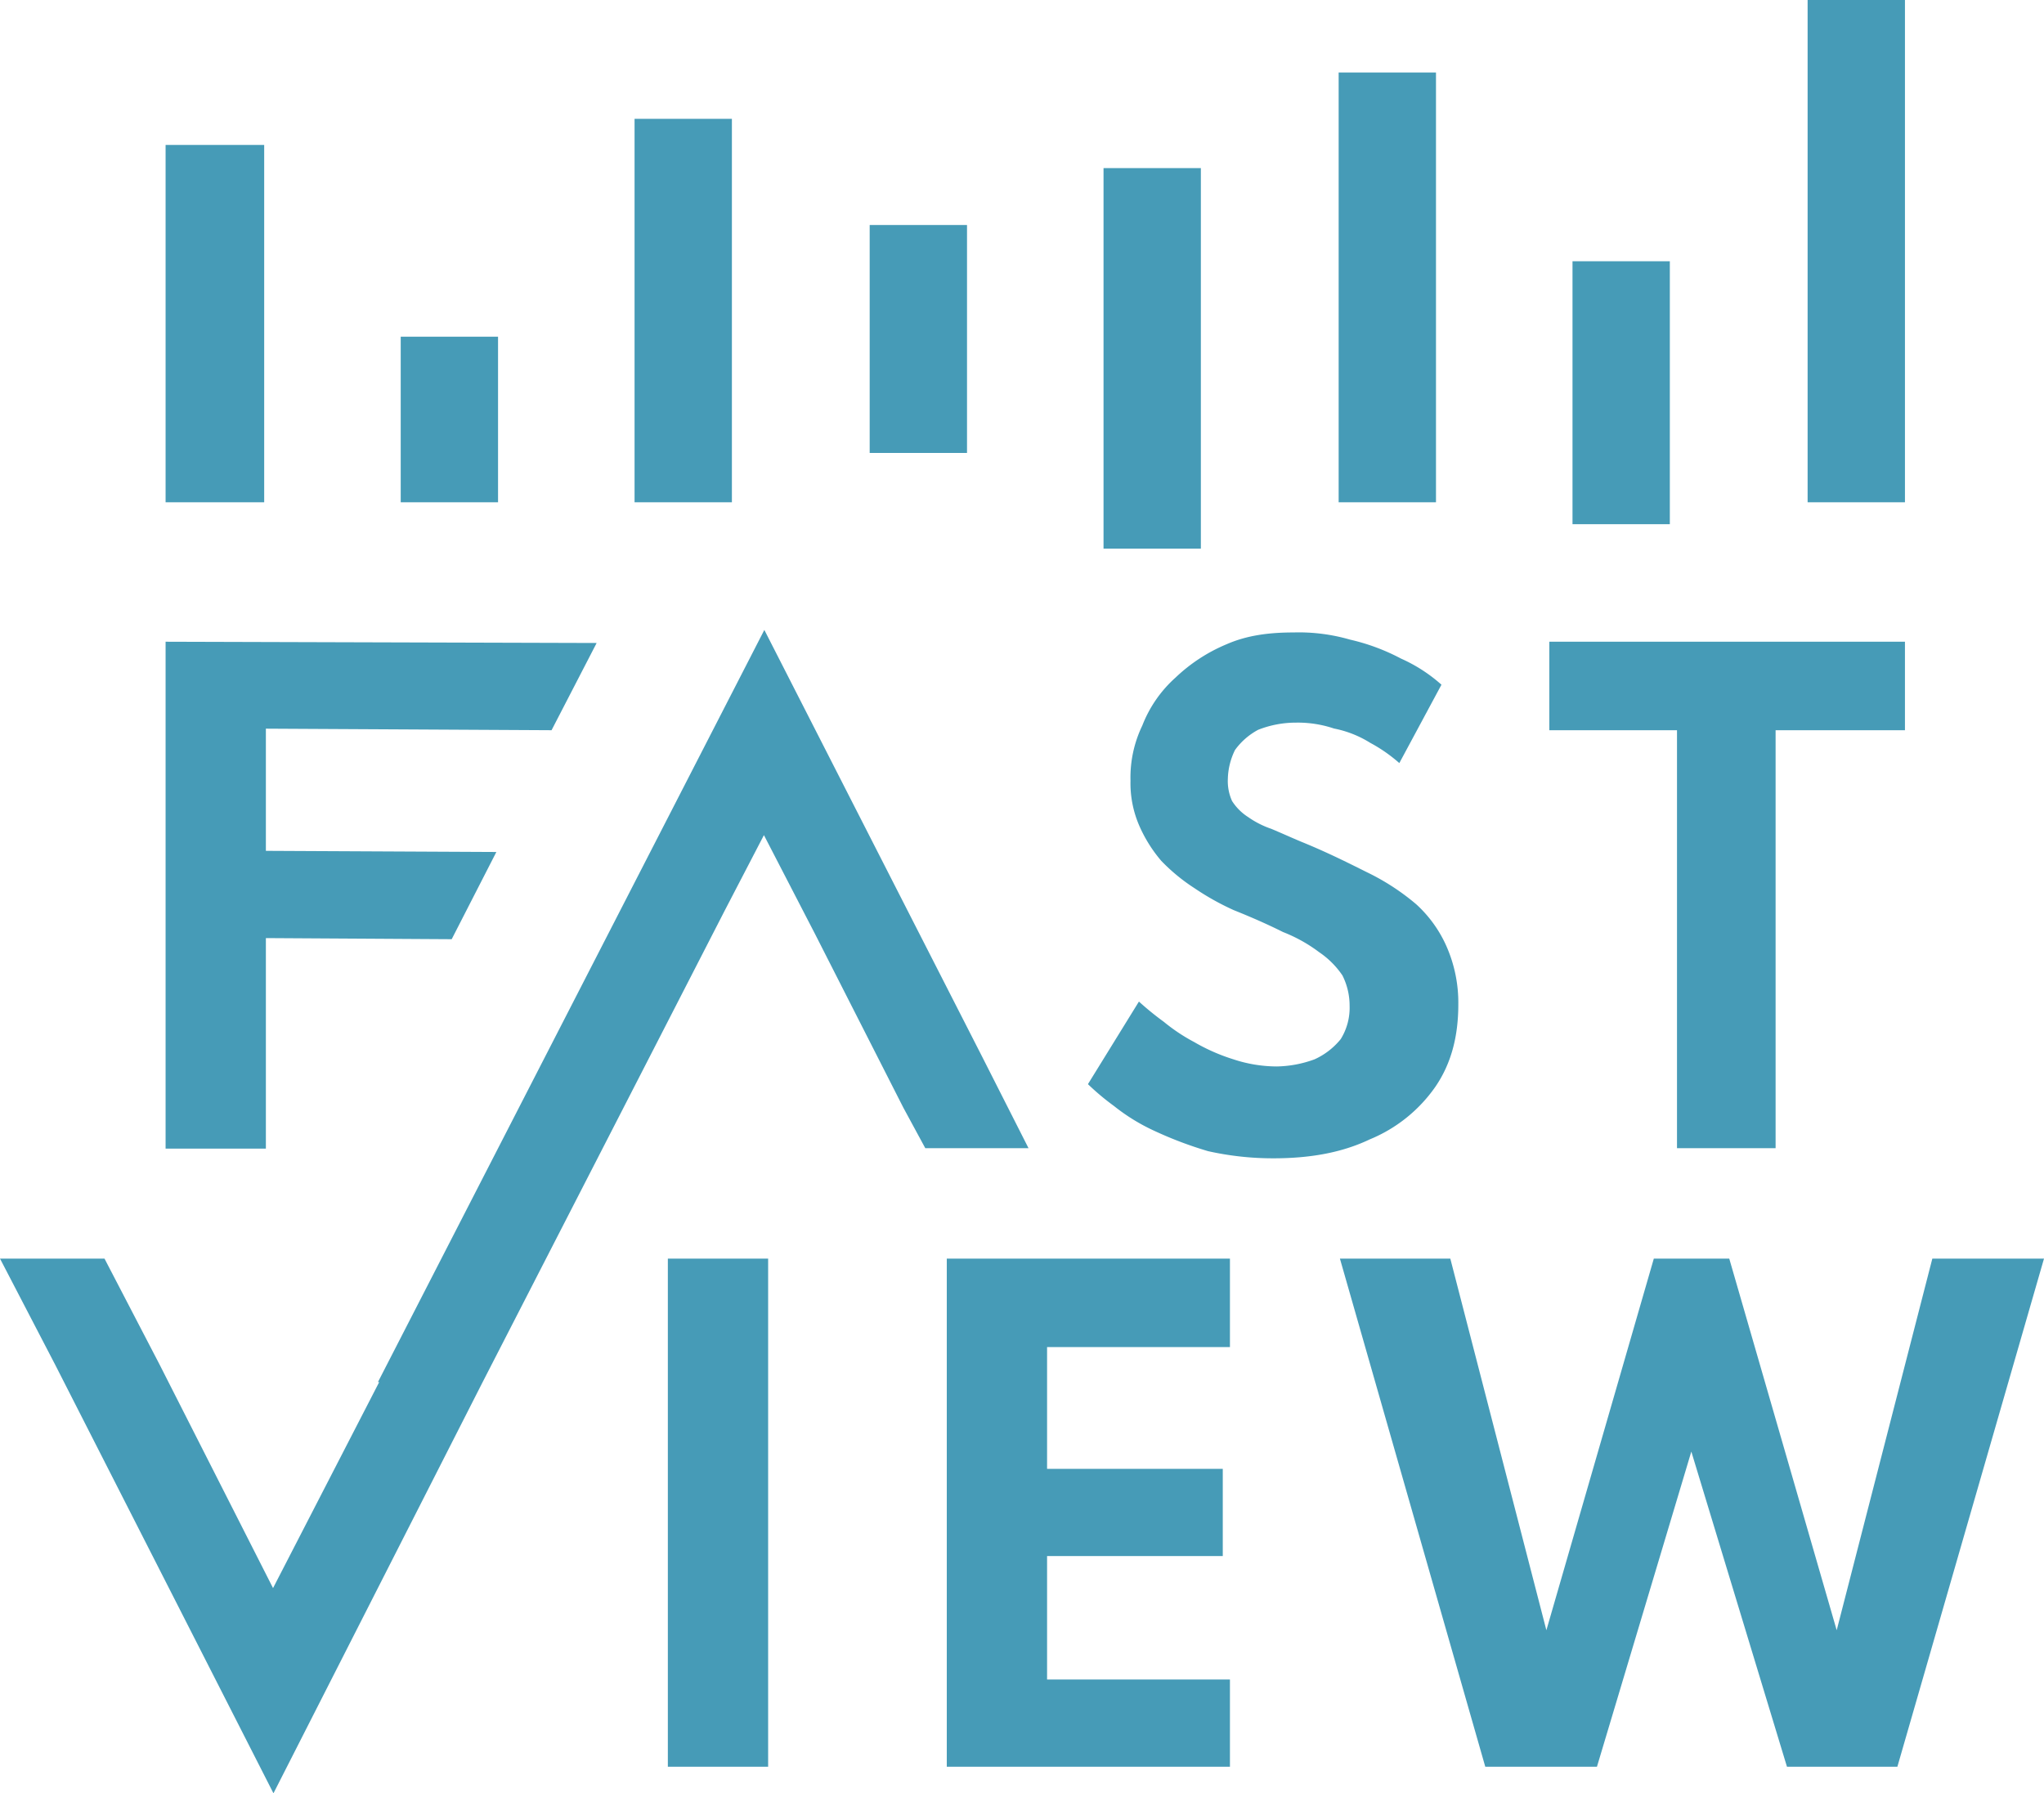
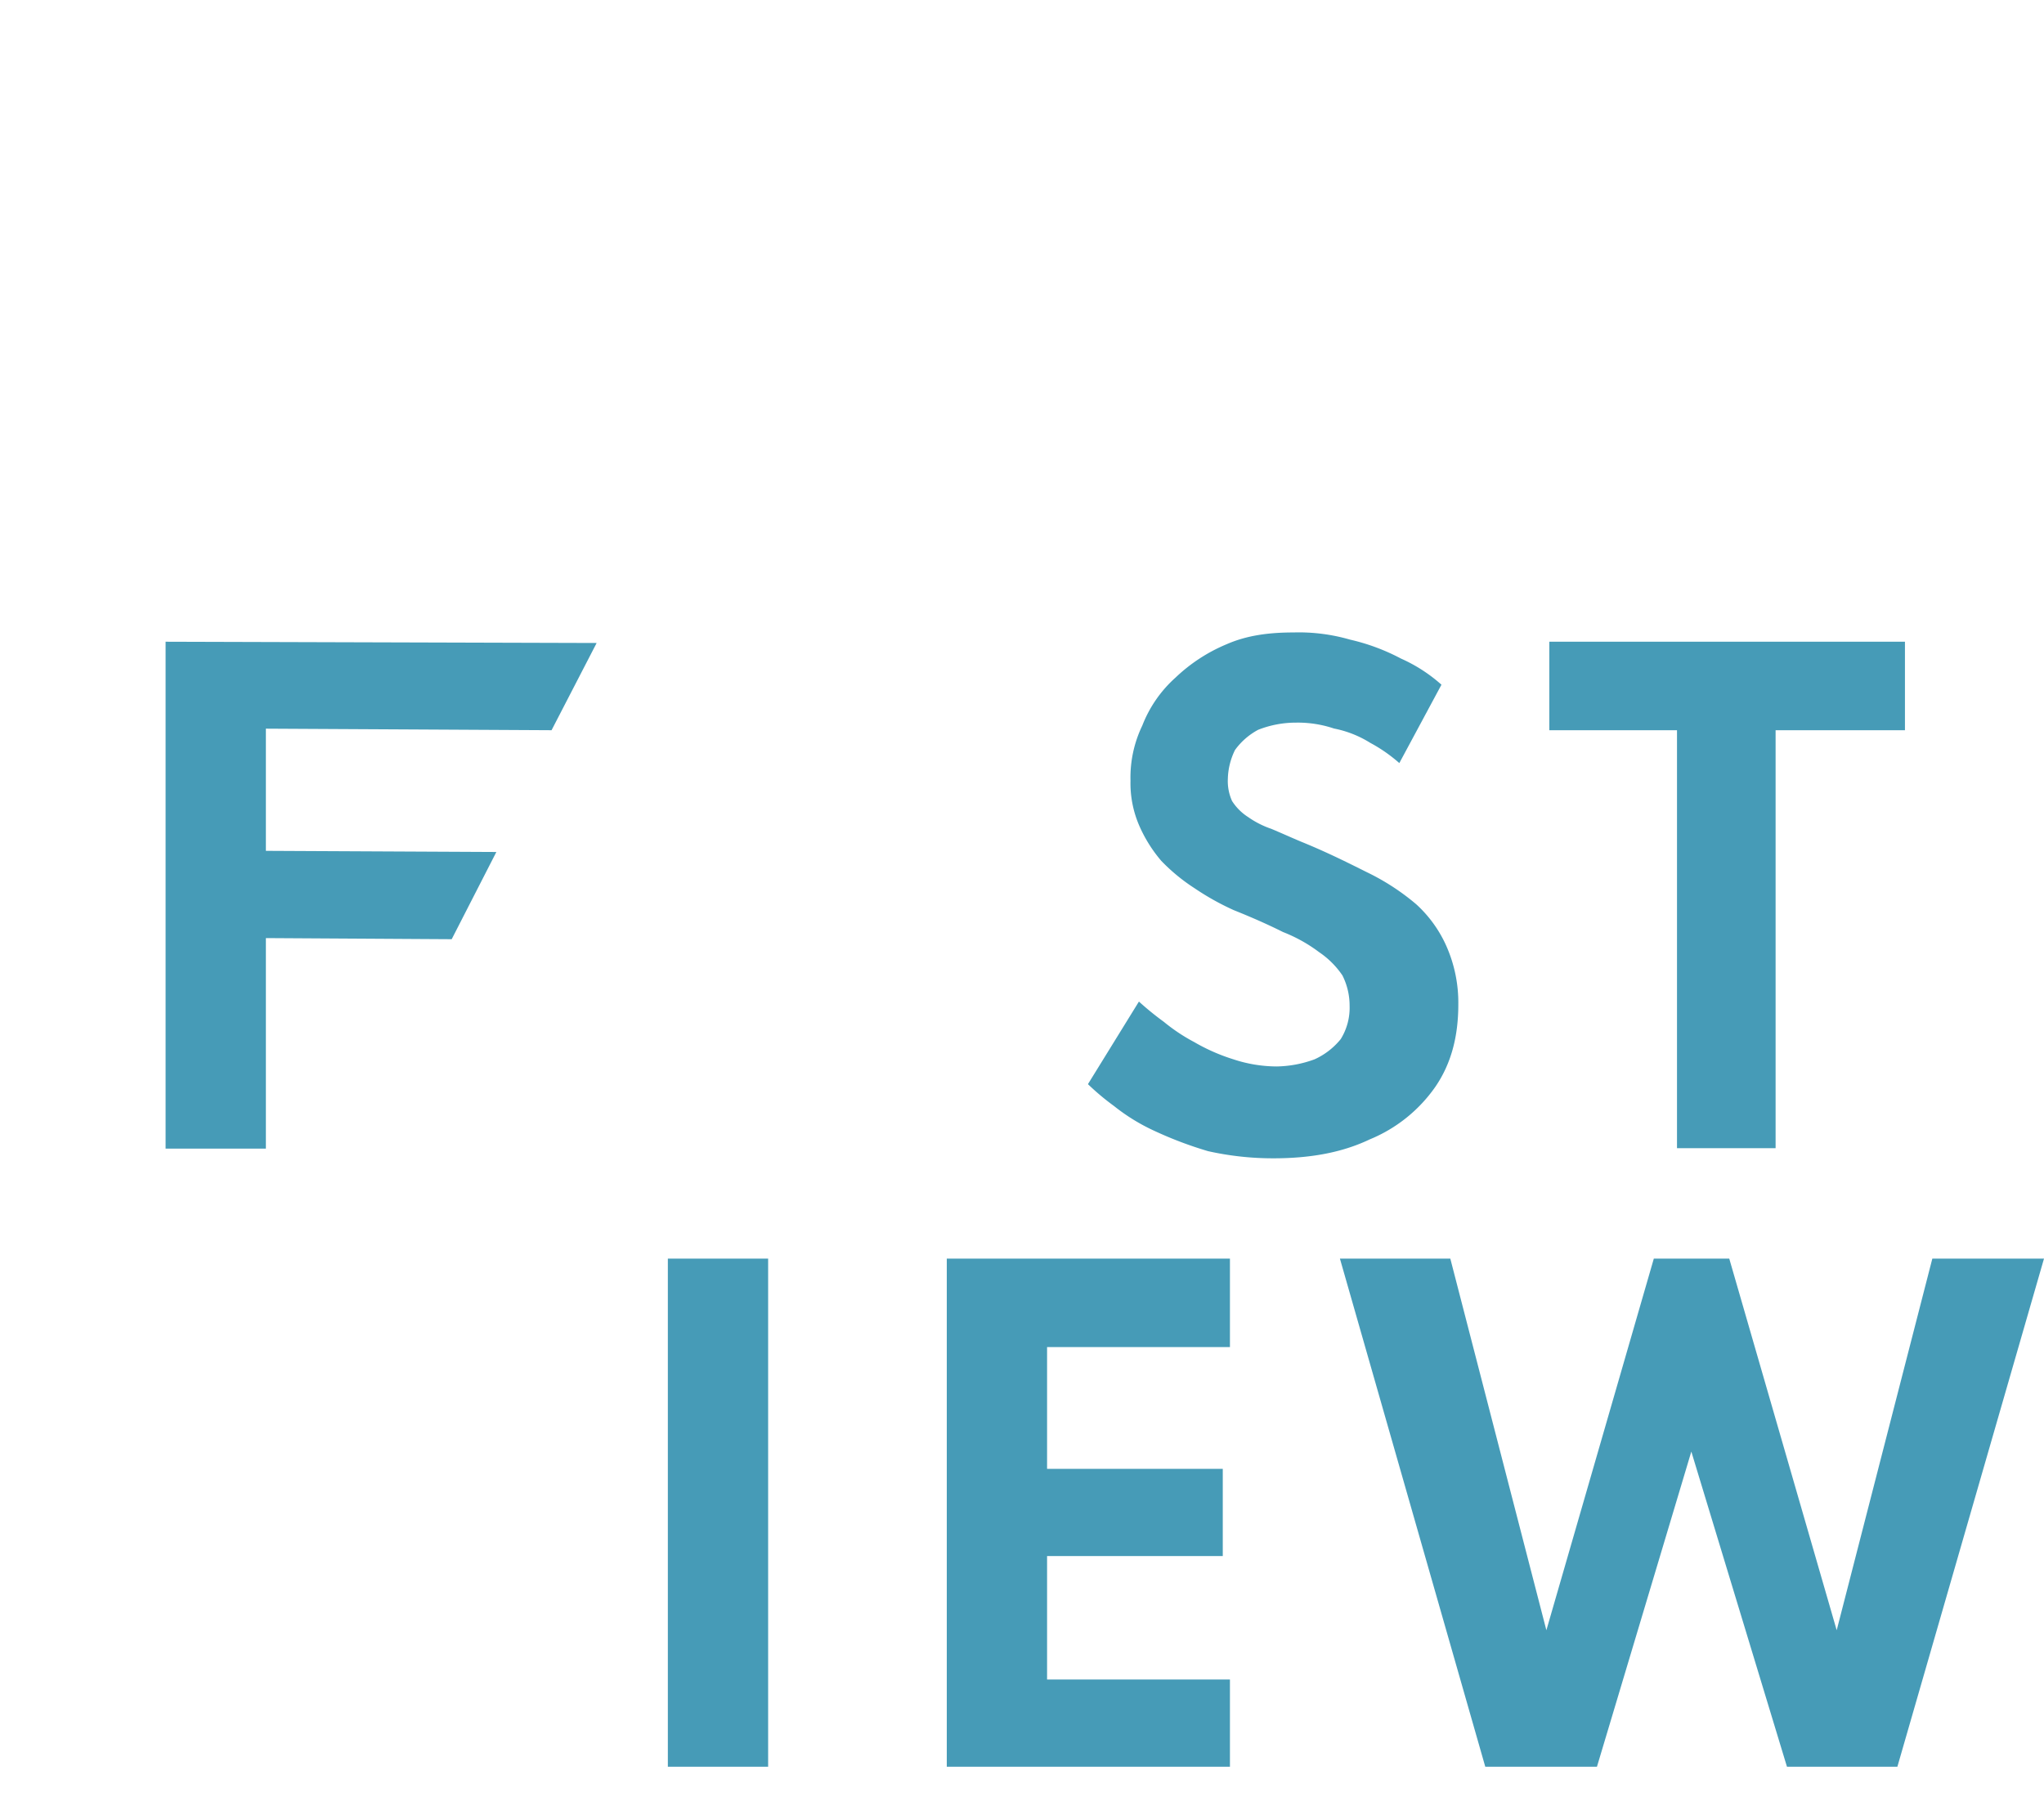
<svg xmlns="http://www.w3.org/2000/svg" id="Layer_1" data-name="Layer 1" viewBox="0 0 485.1 425.6">
  <defs>
    <style>.cls-1{fill:#469bb7;}</style>
  </defs>
  <title>fw-logo_turqoise_dark</title>
  <g id="Слой_1">
    <path class="cls-1" d="M158.5,419.4V298.8h23.8V419.4ZM39.3,272.6V152.4l102.3.3-10.7,20.7L57.2,173l5.9-5.2v40.7L57.2,202l60.6.3L107.2,223l-50-.3,5.9-6.5v56.5H39.3ZM302.2,275a70.63,70.63,0,0,1-15.5-1.7,91.66,91.66,0,0,1-12.7-4.8,46.23,46.23,0,0,1-9.6-5.9,59,59,0,0,1-6.2-5.2l12.1-19.6a70.45,70.45,0,0,0,5.9,4.8,42.93,42.93,0,0,0,7.2,4.8,45.36,45.36,0,0,0,9.3,4.1,33.16,33.16,0,0,0,10.3,1.7,27.12,27.12,0,0,0,9-1.7,17,17,0,0,0,6.2-4.8,14.1,14.1,0,0,0,2.1-7.9,15.94,15.94,0,0,0-1.7-7.2,20.52,20.52,0,0,0-5.5-5.5,36.07,36.07,0,0,0-8.6-4.8c-3.4-1.7-7.2-3.4-11.7-5.2a62,62,0,0,1-9.3-5.2,44,44,0,0,1-7.9-6.5,33.31,33.31,0,0,1-5.2-8.3,25.22,25.22,0,0,1-2.1-10.7,28.39,28.39,0,0,1,2.8-13.1,29.63,29.63,0,0,1,7.9-11.4,39.58,39.58,0,0,1,12.1-7.9c4.8-2.1,10-2.8,15.9-2.8a43.66,43.66,0,0,1,13.4,1.7,49.13,49.13,0,0,1,12.1,4.5,36.92,36.92,0,0,1,9.6,6.2l-10,18.6a36.53,36.53,0,0,0-6.9-4.8,25.36,25.36,0,0,0-8.6-3.4,26.93,26.93,0,0,0-9-1.4,24.46,24.46,0,0,0-9,1.7,16.2,16.2,0,0,0-5.5,4.8,16.34,16.34,0,0,0-1.7,6.9,11.49,11.49,0,0,0,1,5.2,12.51,12.51,0,0,0,3.8,3.8,21.74,21.74,0,0,0,5.5,2.8c2.4,1,4.8,2.1,7.2,3.1,5.9,2.4,10.7,4.8,15.5,7.2a54.87,54.87,0,0,1,11.7,7.6,29.74,29.74,0,0,1,7.2,10,33.19,33.19,0,0,1,2.8,13.8c0,7.6-1.7,14.1-5.5,19.6a35.31,35.31,0,0,1-15.5,12.4C318.4,273.7,310.8,275,302.2,275Zm95.8-2.4V173.4H367.7v-21h84.4v21H421.4v99.2ZM352.5,419.4,318,298.8h26.2L367,387l25.5-88.2h17.9L435.9,387l22.7-88.2h26.5L450.3,419.4H424.1l-22.7-74.8L379,419.4Zm-127.8,0V298.8h67.2v21H248.5v28.9h41.7v20.7H248.5v29.3h43.4v20.7Z" transform="translate(0 -0.1)" />
-     <path class="cls-1" d="M95.8,80h22.4v39.3H95.1V80Zm-71,218.8L37.9,324l26.9,53L90,328.1h-.3l91.7-178.5,51.7,101.3,11,21.7H219.6l-5.2-9.6-21-41.3h0l-12.1-23.4L172,216.2l-57.5,112h0L64.9,425.7,13.1,324,0,298.8ZM40.3,34.5H62.7v84.8H39.3V34.5ZM429.7.1h22.4V119.3H429V.1Zm-55.5,62h22.1v62.4H373.2V62.1ZM318.4,17.3h22.4v102H317.7V17.3ZM262.9,40H285v90.3H261.9V40ZM207.1,53.5h22.4v54.1H206.4V53.5ZM151.6,28.3h22.1v91H150.6v-91Z" transform="translate(0 -0.1)" />
  </g>
</svg>